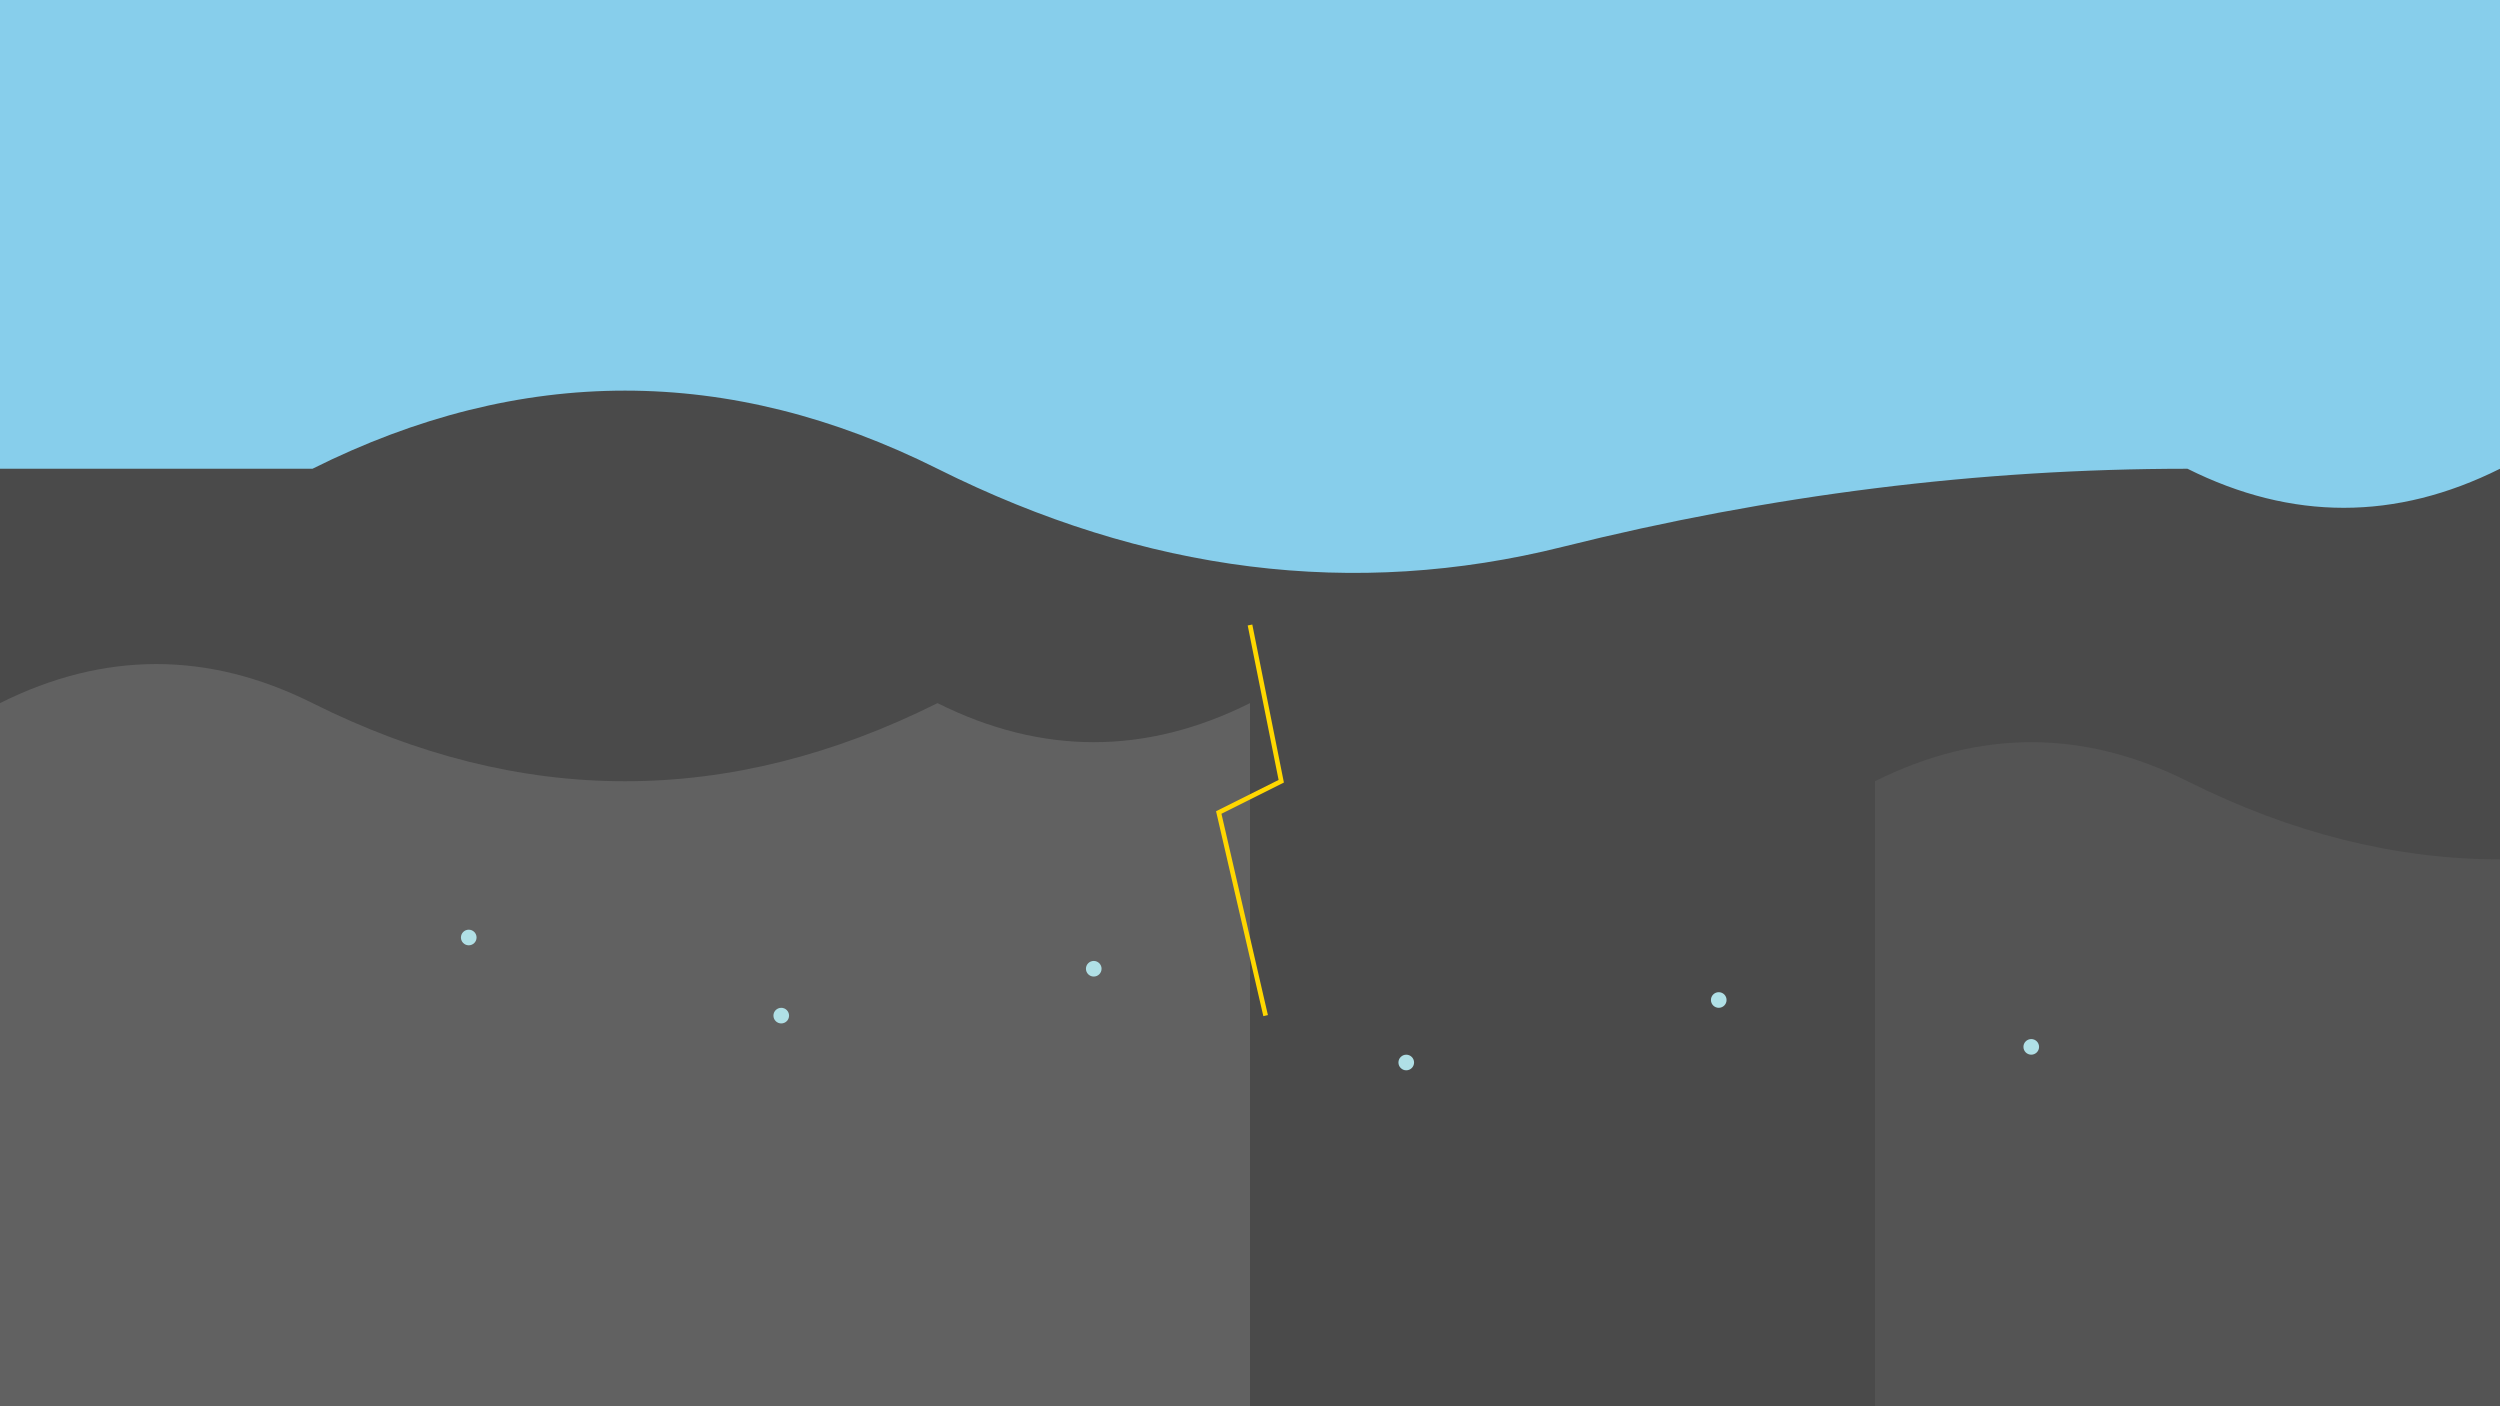
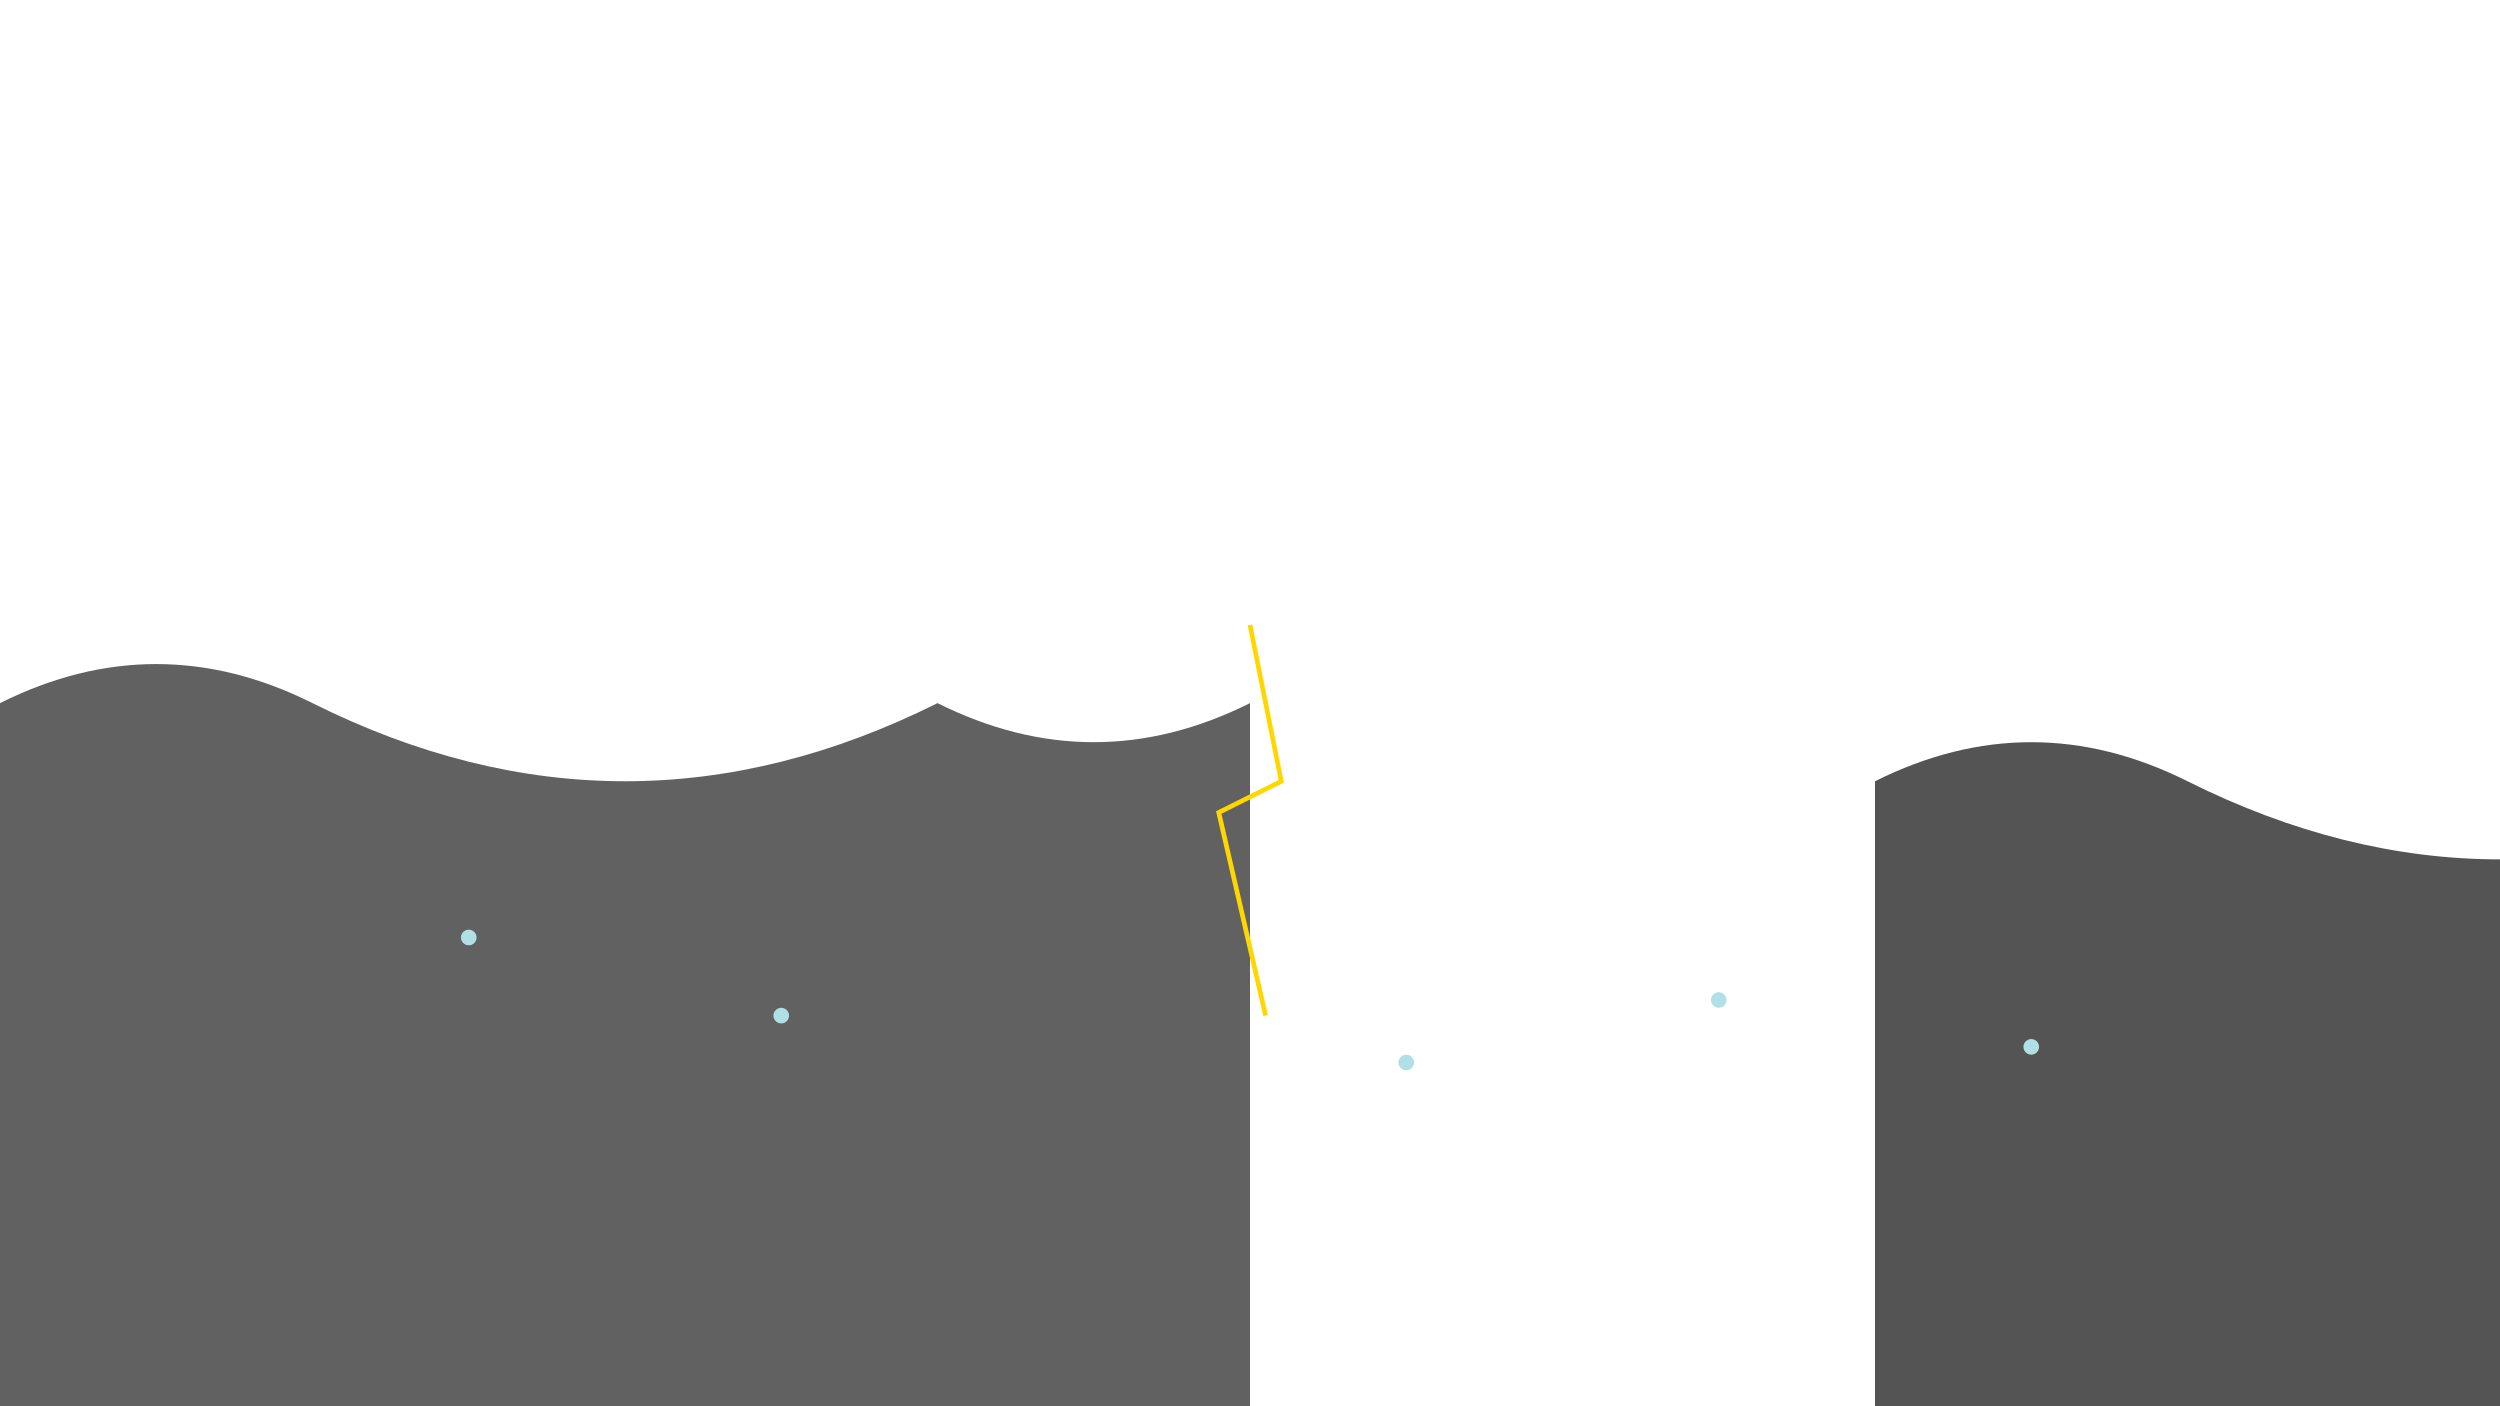
<svg xmlns="http://www.w3.org/2000/svg" width="1600" height="900" viewBox="0 0 1600 900">
-   <rect width="100%" height="100%" fill="#87CEEB" />
-   <path d="M200,300 Q400,200 600,300 T1000,350 1400,300 Q1500,350 1600,300 V900 H0 V300" fill="#4A4A4A" />
  <path d="M0,450 Q100,400 200,450 T400,500 600,450 Q700,500 800,450 V900 H0 V450" fill="#616161" />
  <path d="M1200,500 Q1300,450 1400,500 T1600,550 V900 H1200 V500" fill="#545454" />
  <g fill="#B0E0E6">
    <circle cx="300" cy="600" r="5" />
    <circle cx="500" cy="650" r="5" />
-     <circle cx="700" cy="620" r="5" />
    <circle cx="900" cy="680" r="5" />
    <circle cx="1100" cy="640" r="5" />
    <circle cx="1300" cy="670" r="5" />
  </g>
  <path d="M800,400 L820,500 L780,520 L810,650" stroke="#FFD700" stroke-width="3" fill="none" />
</svg>